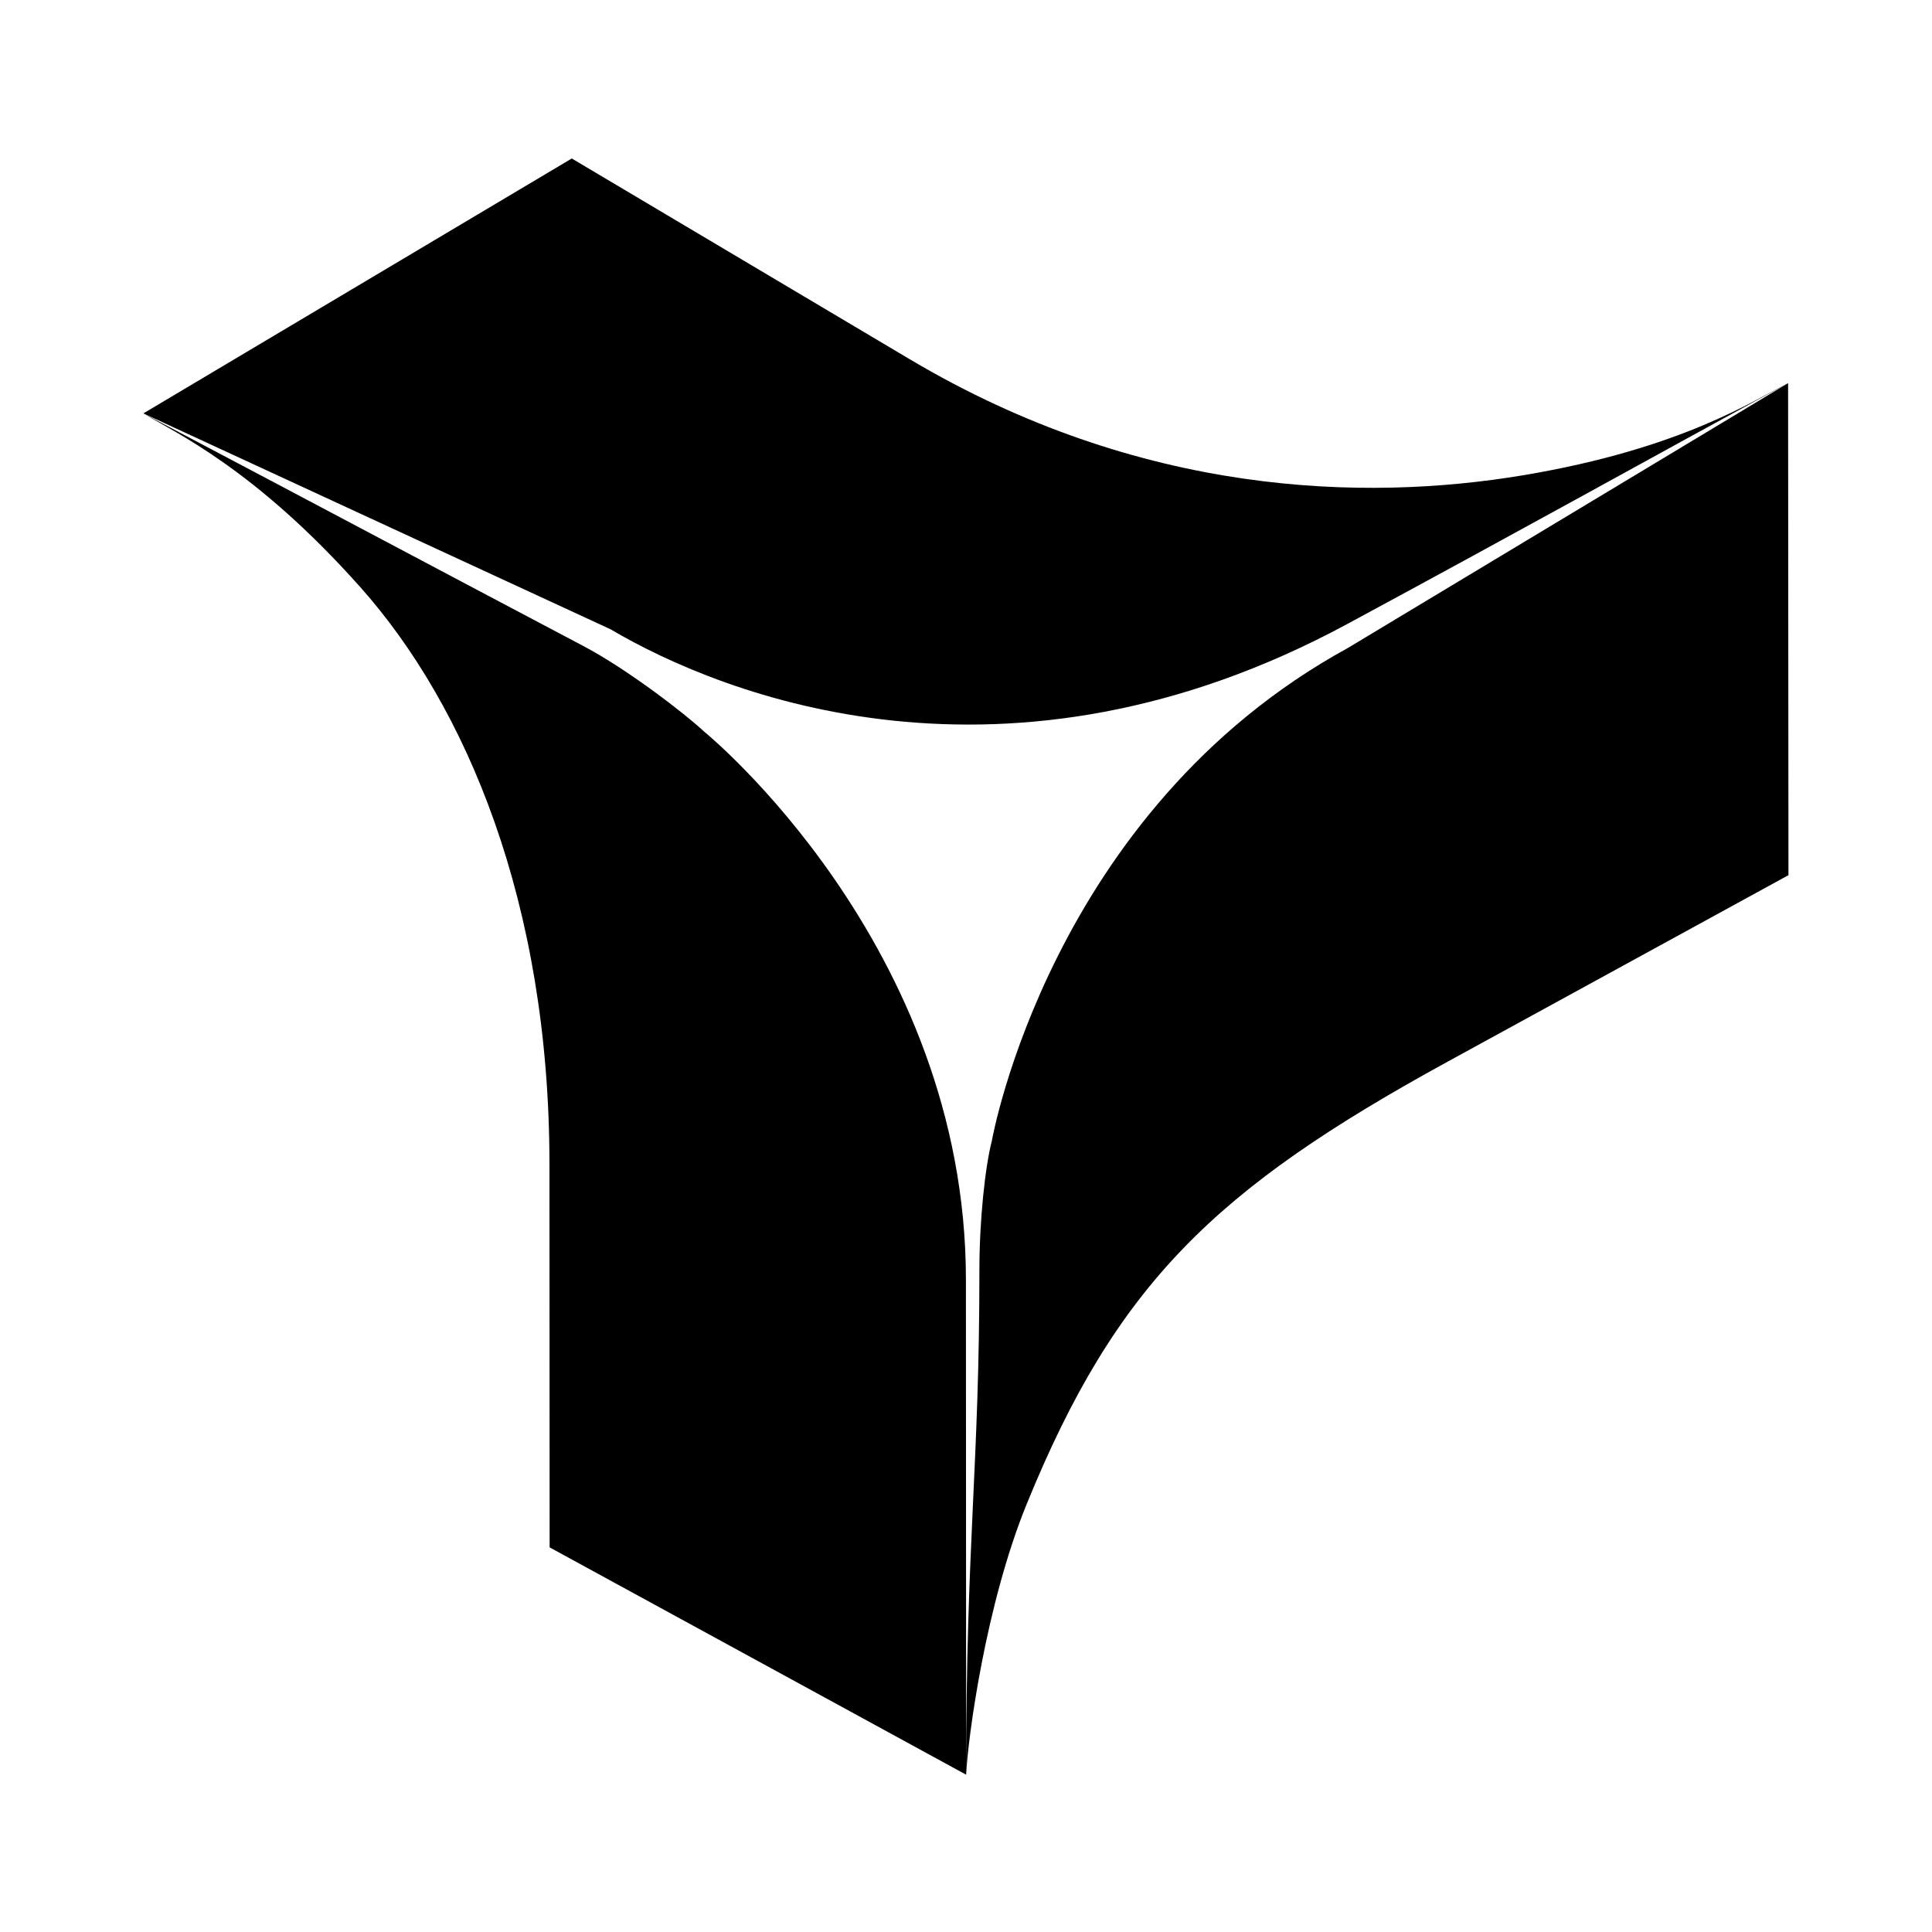
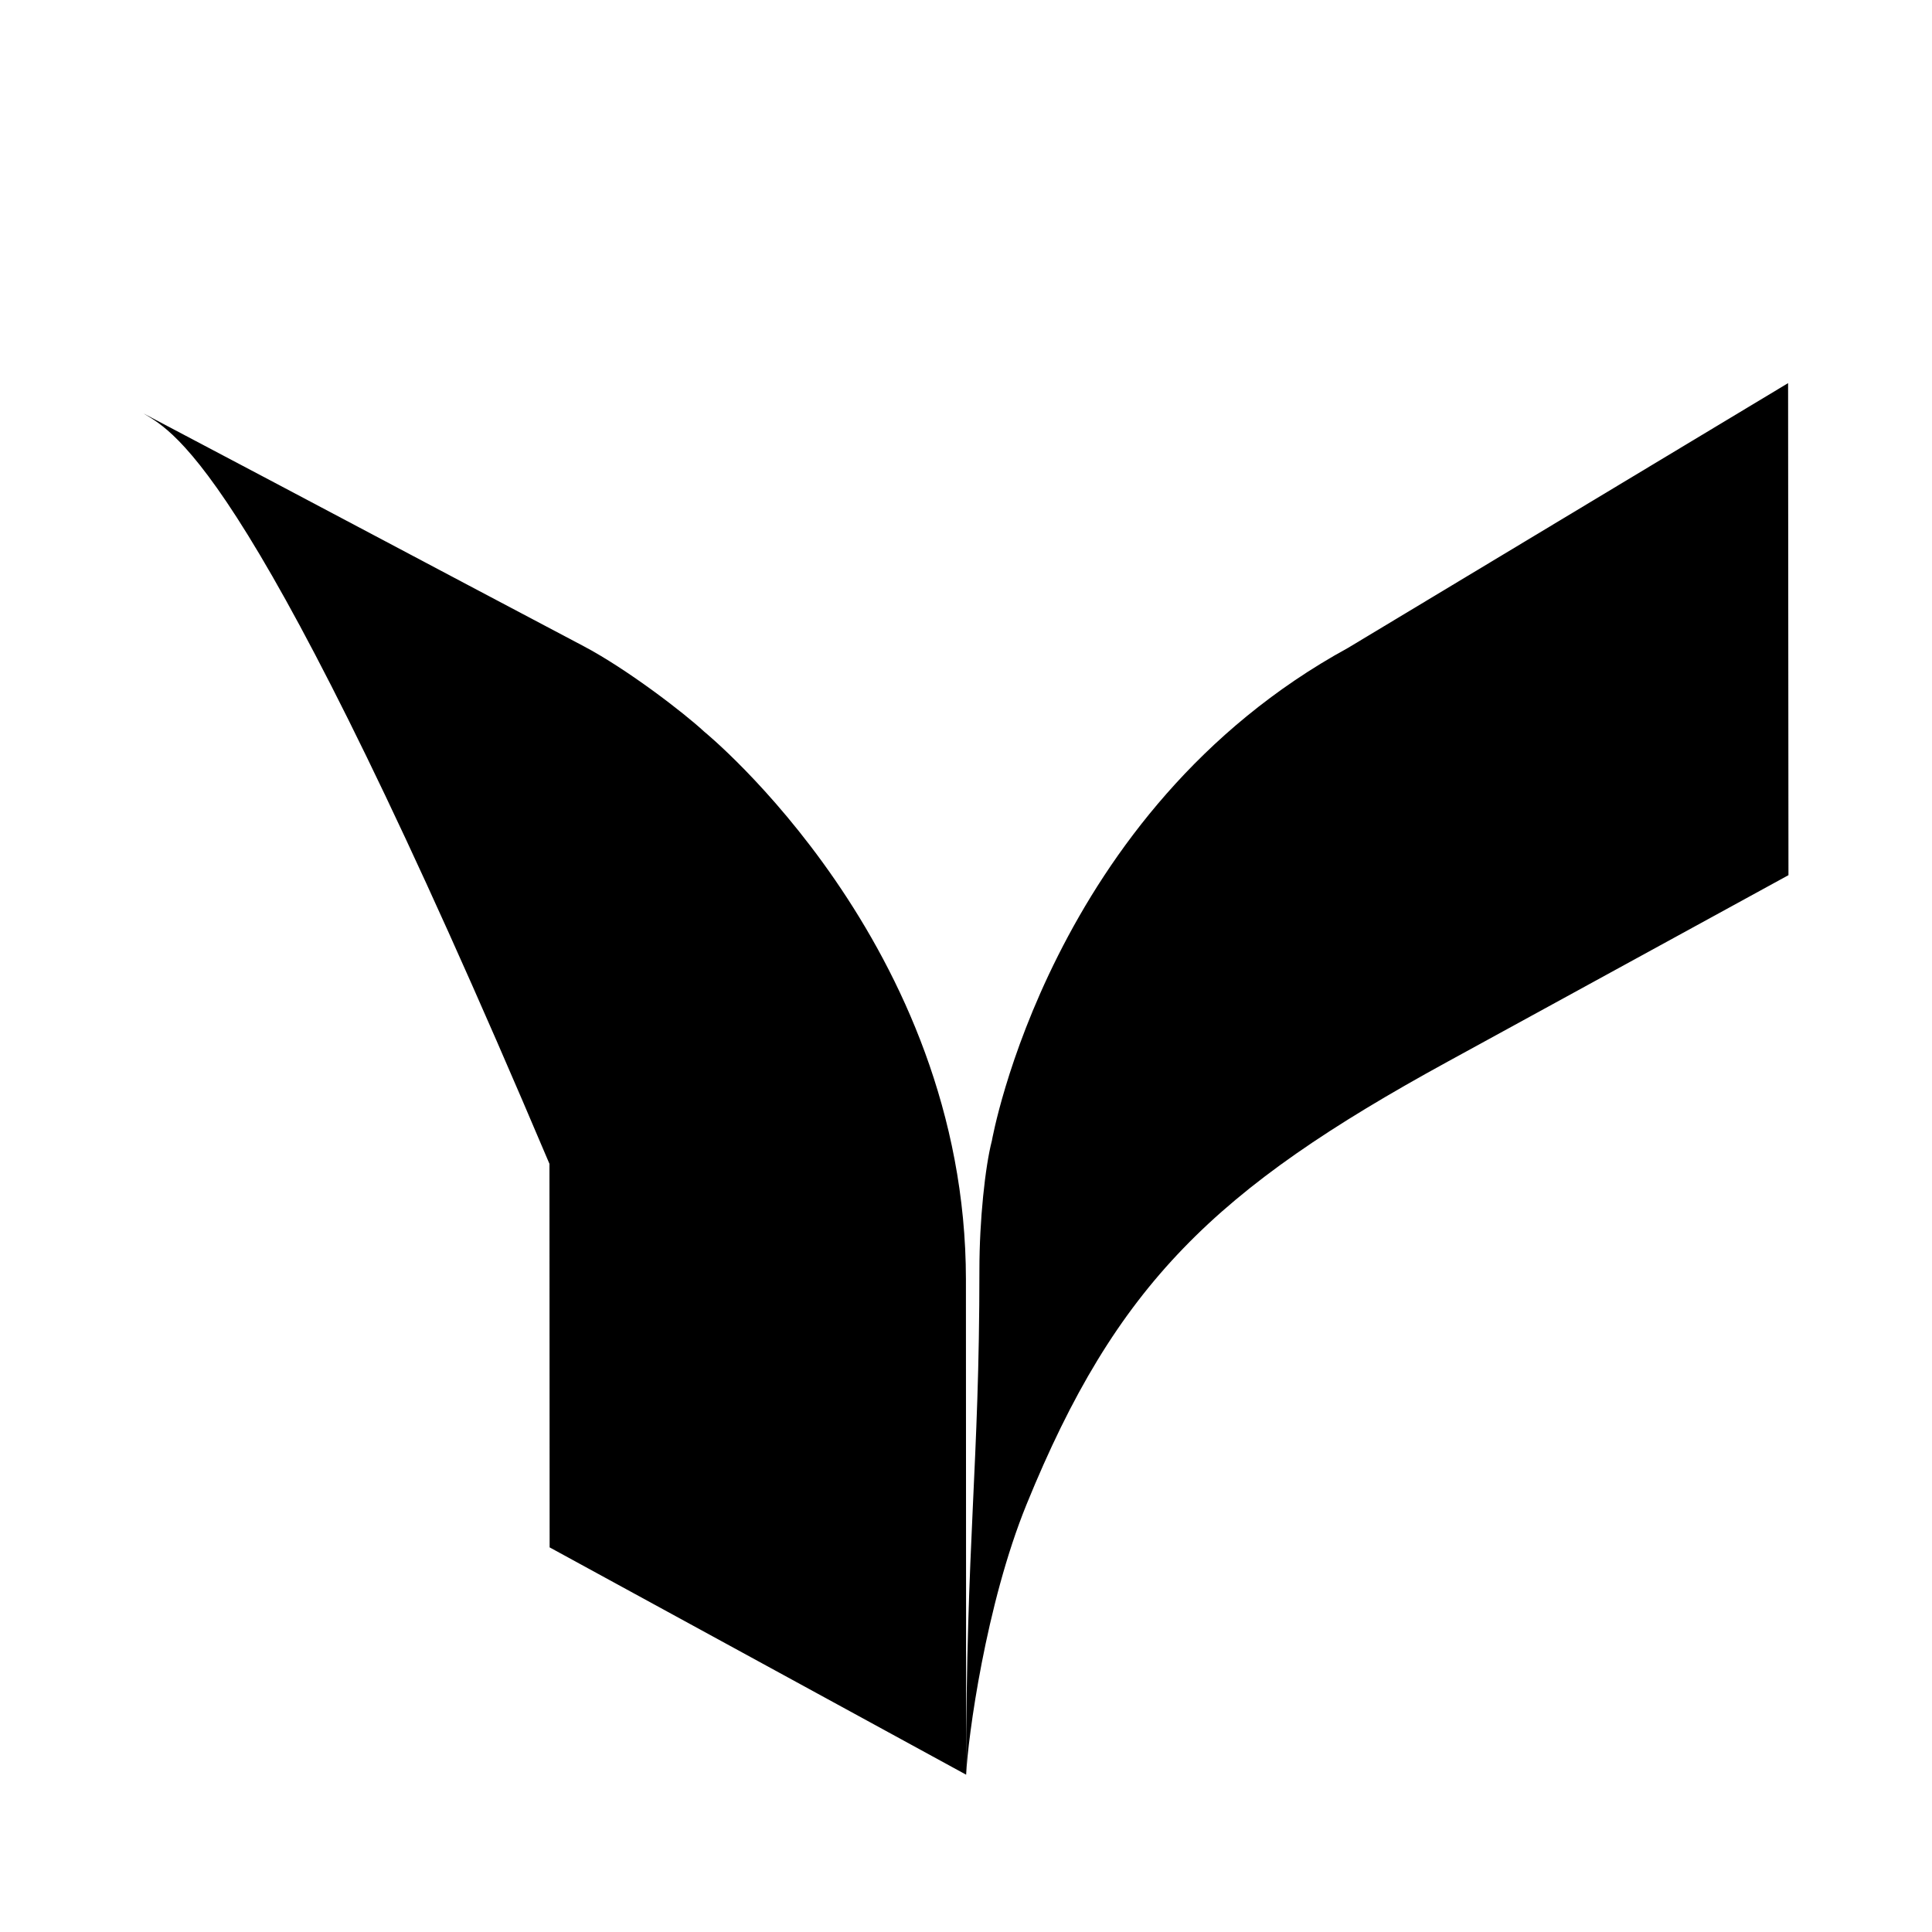
<svg xmlns="http://www.w3.org/2000/svg" fill="none" viewBox="0 0 256 256">
-   <path fill="#000" d="m178.597 85.862 58.335-35.095.048 65.198-45.191 24.729c-30.823 16.87-43.865 29.447-55.765 58.647-5.412 13.28-7.774 30.905-8.005 35.815 0-31.272 1.758-40.623 1.758-66.953 0-6.488.759-13.625 1.65-17.042 0 0 7.672-43.682 47.17-65.299m-50.607 83.69.029 65.604-55.19-30.121-.023-50.822c-.016-34.664-11.059-60.674-25.043-76.391C33.782 62.11 23.254 57.362 19 54.776c27.545 14.523 34.832 18.44 58.32 30.838 5.819 3.07 13.394 8.915 15.999 11.342 0 0 34.651 28.174 34.671 72.596" />
-   <path fill="#000" d="M178.504 82.692c23.547-12.71 40.654-22.239 58.428-31.925-4.479 2.222-14.036 8.686-35.114 12.208-21.088 3.525-50.73 2.765-81.275-15.377L75.763 21 19 54.776l61.906 28.61c15.006 8.85 52.472 23.665 97.598-.694" />
+   <path fill="#000" d="m178.597 85.862 58.335-35.095.048 65.198-45.191 24.729c-30.823 16.87-43.865 29.447-55.765 58.647-5.412 13.28-7.774 30.905-8.005 35.815 0-31.272 1.758-40.623 1.758-66.953 0-6.488.759-13.625 1.65-17.042 0 0 7.672-43.682 47.17-65.299m-50.607 83.69.029 65.604-55.19-30.121-.023-50.822C33.782 62.11 23.254 57.362 19 54.776c27.545 14.523 34.832 18.44 58.32 30.838 5.819 3.07 13.394 8.915 15.999 11.342 0 0 34.651 28.174 34.671 72.596" />
</svg>